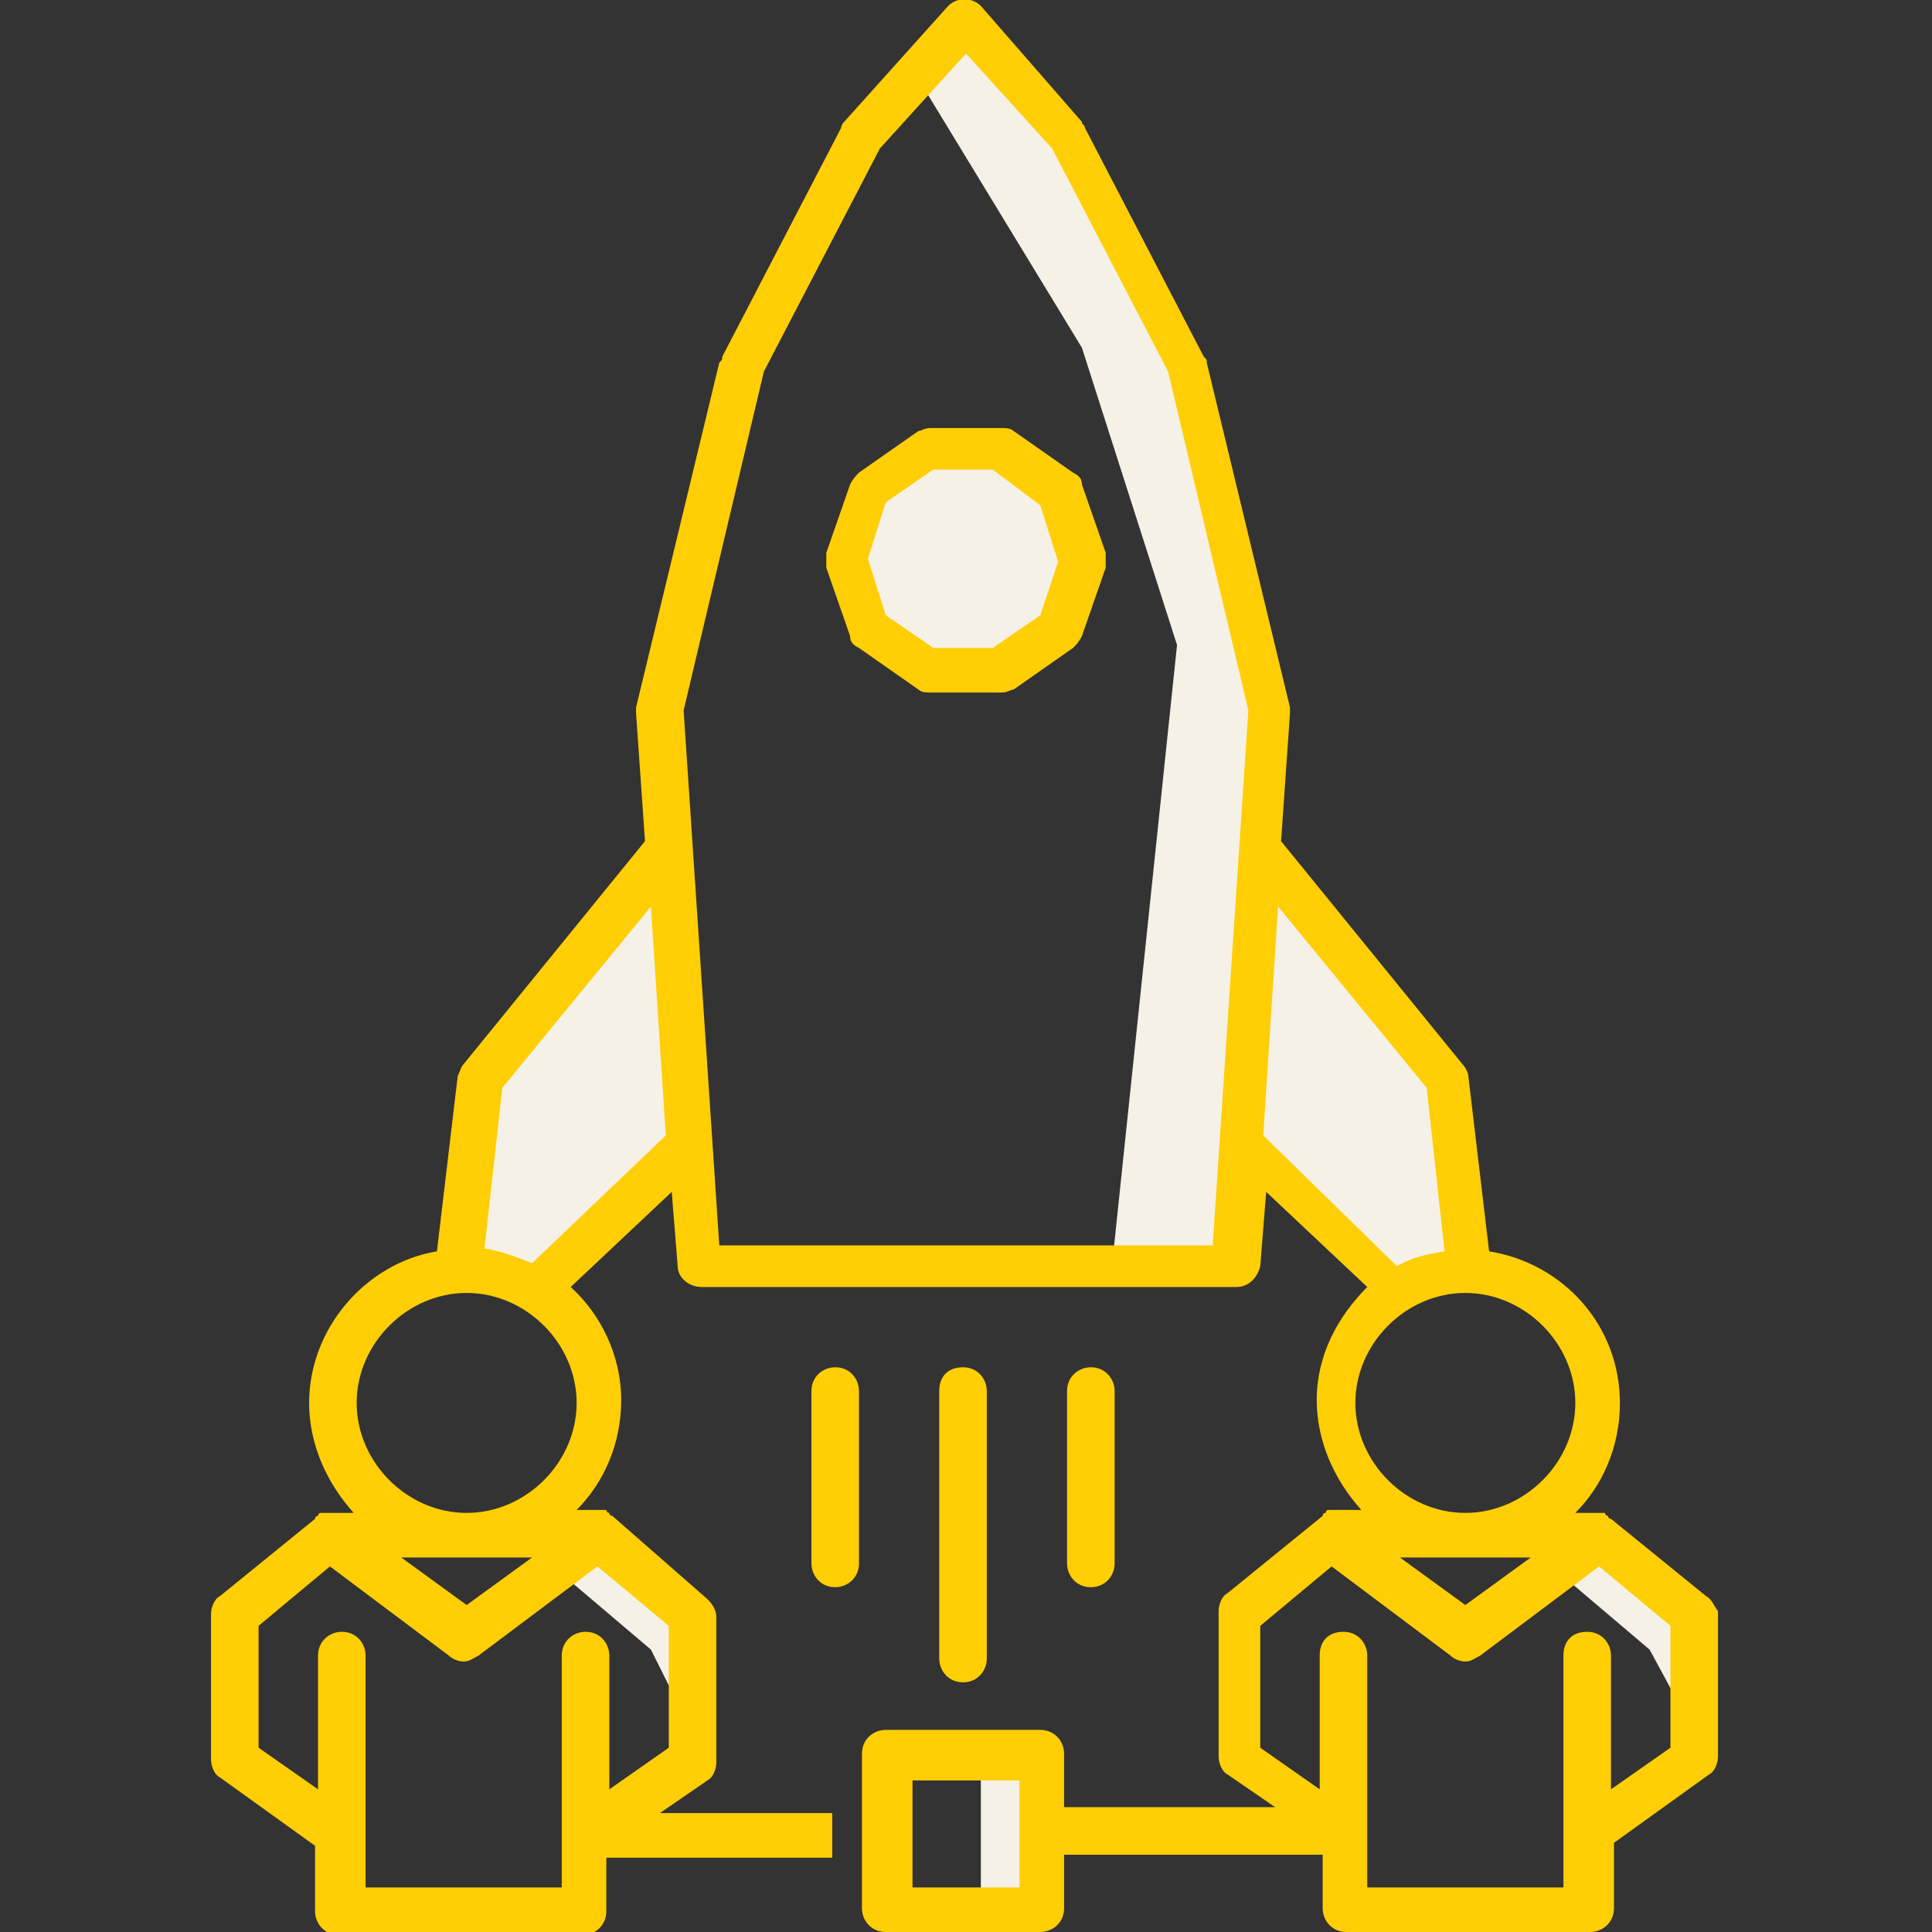
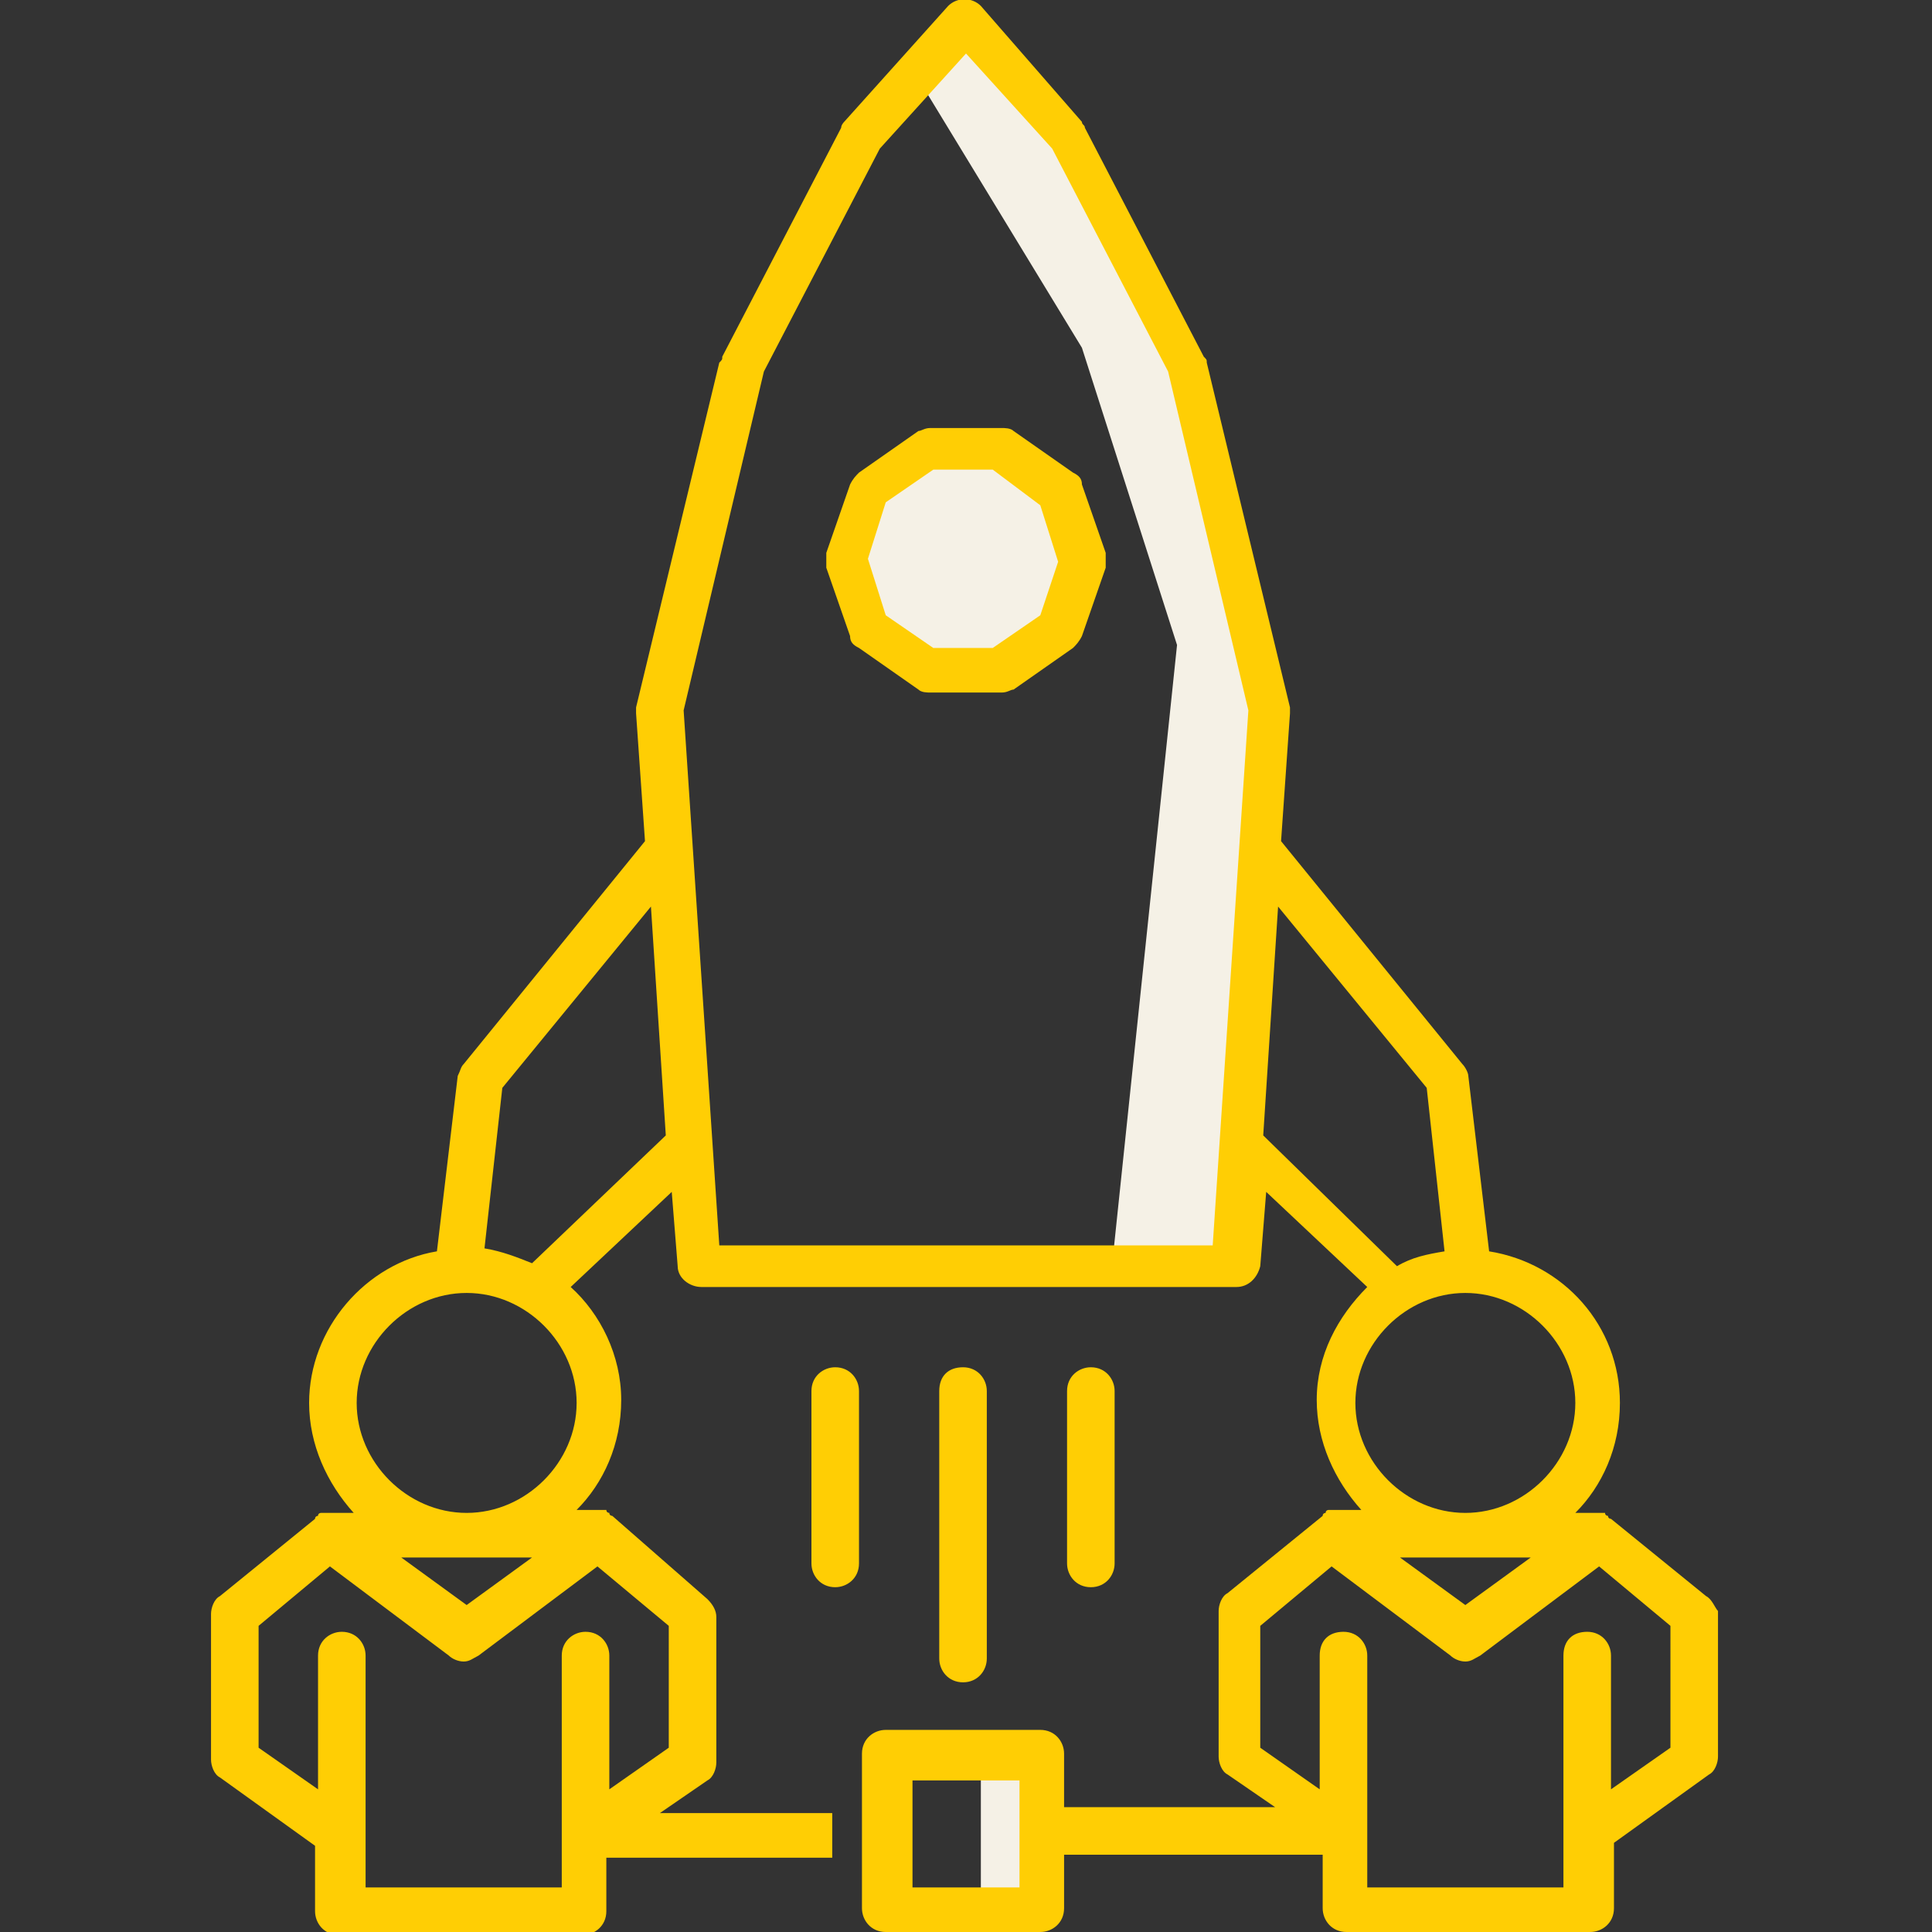
<svg xmlns="http://www.w3.org/2000/svg" version="1.1" id="Layer_1" x="0px" y="0px" viewBox="0 0 65 65" style="enable-background:new 0 0 65 65;" xml:space="preserve">
  <rect x="0" y="0" width="65" height="65" fill="#333333" stroke="none" />
  <style type="text/css">
	.st0{fill:#F5F1E6;}
	.st1{fill:#FFCE04;}
</style>
  <g>
    <g>
      <polygon class="st0" points="30.8,2.5 36.4,11.7 39.6,21.7 37.4,42.7 41.4,42.7 42.4,22.6 39.9,12.3 36.6,5.9 32.4,0.7   " />
    </g>
    <polygon class="st0" points="33.7,15.1 35.7,16.5 36.4,18.9 35.7,21.2 33.7,22.6 31.2,22.6 29.2,21.2 28.5,18.9 29.2,16.5    31.2,15.1  " />
-     <path class="st0" d="M18,43.4l5.2-4.9l-0.7-10l-6.3,7.8l-0.7,6.5c0.1,0,0.2,0,0.3,0C16.5,42.7,17.3,43,18,43.4z" />
    <g>
-       <polygon class="st0" points="18.6,52.7 21.9,55.5 23.1,57.9 23.3,54.3 19.8,51.6   " />
-     </g>
-     <path class="st0" d="M49.5,42.7l-0.7-6.5l-6.3-7.8l-0.7,10l5.2,4.9c0.7-0.4,1.5-0.7,2.4-0.7C49.4,42.7,49.4,42.7,49.5,42.7z" />
+       </g>
    <g>
-       <polygon class="st0" points="52.2,52.7 55.5,55.5 56.8,57.9 56.9,54.3 53.4,51.6   " />
-     </g>
+       </g>
    <g>
      <rect x="33" y="59.1" class="st0" width="2" height="5.2" />
    </g>
    <g>
      <path class="st1" d="M36.4,16.3c0-0.2-0.1-0.3-0.3-0.4l-2-1.4c-0.1-0.1-0.3-0.1-0.4-0.1h-2.4c-0.2,0-0.3,0.1-0.4,0.1l-2,1.4    c-0.1,0.1-0.2,0.2-0.3,0.4l-0.8,2.3c0,0.2,0,0.3,0,0.5l0.8,2.3c0,0.2,0.1,0.3,0.3,0.4l2,1.4c0.1,0.1,0.3,0.1,0.4,0.1h2.4    c0.2,0,0.3-0.1,0.4-0.1l2-1.4c0.1-0.1,0.2-0.2,0.3-0.4l0.8-2.3c0-0.2,0-0.3,0-0.5L36.4,16.3z M35,20.7l-1.6,1.1h-2l-1.6-1.1    l-0.6-1.9l0.6-1.9l1.6-1.1h2L35,17l0.6,1.9L35,20.7z" />
      <path class="st1" d="M33.2,55.8v-9c0-0.4-0.3-0.8-0.8-0.8s-0.8,0.3-0.8,0.8v9c0,0.4,0.3,0.8,0.8,0.8S33.2,56.2,33.2,55.8z" />
      <path class="st1" d="M28.1,46c-0.4,0-0.8,0.3-0.8,0.8v5.8c0,0.4,0.3,0.8,0.8,0.8c0.4,0,0.8-0.3,0.8-0.8v-5.8    C28.9,46.4,28.6,46,28.1,46z" />
      <path class="st1" d="M37.5,52.6v-5.8c0-0.4-0.3-0.8-0.8-0.8c-0.4,0-0.8,0.3-0.8,0.8v5.8c0,0.4,0.3,0.8,0.8,0.8    C37.2,53.4,37.5,53,37.5,52.6z" />
      <path class="st1" d="M57.4,53.7l-3.2-2.6c0,0,0,0,0,0l0,0c0,0-0.1,0-0.1-0.1c0,0,0,0,0,0c0,0-0.1,0-0.1-0.1c0,0,0,0,0,0    c0,0-0.1,0-0.1,0c0,0,0,0,0,0c0,0,0,0-0.1,0H53c0.9-0.9,1.5-2.2,1.5-3.7c0-2.6-1.9-4.7-4.4-5.1l-0.7-5.9c0-0.1-0.1-0.3-0.2-0.4    l-6.1-7.5l0.3-4.3c0-0.1,0-0.2,0-0.2l-2.8-11.6c0-0.1,0-0.1-0.1-0.2l-4-7.7c0-0.1-0.1-0.1-0.1-0.2L33,0.2c-0.3-0.3-0.8-0.3-1.1,0    l-3.5,3.9c0,0-0.1,0.1-0.1,0.2l-4,7.7c0,0.1,0,0.1-0.1,0.2l-2.8,11.6c0,0.1,0,0.2,0,0.2l0.3,4.3l-6.1,7.5    c-0.1,0.1-0.1,0.2-0.2,0.4l-0.7,5.9c-2.4,0.4-4.3,2.6-4.3,5.1c0,1.4,0.6,2.7,1.5,3.7h-0.8c0,0,0,0-0.1,0c0,0,0,0-0.1,0    c0,0-0.1,0-0.1,0c0,0,0,0,0,0c0,0-0.1,0-0.1,0.1c0,0,0,0,0,0c0,0-0.1,0-0.1,0.1l0,0c0,0,0,0,0,0l-3.2,2.6    c-0.2,0.1-0.3,0.4-0.3,0.6v4.9c0,0.2,0.1,0.5,0.3,0.6l3.2,2.3v2.2c0,0.4,0.3,0.8,0.8,0.8h4.1h4.1c0.4,0,0.8-0.3,0.8-0.8v-1.8H28    v-1.5h-5.8l1.6-1.1c0.2-0.1,0.3-0.4,0.3-0.6v-4.9c0-0.2-0.1-0.4-0.3-0.6L20.6,51c0,0-0.1,0-0.1-0.1c0,0,0,0,0,0c0,0-0.1,0-0.1-0.1    c0,0,0,0,0,0c0,0-0.1,0-0.1,0c0,0,0,0,0,0c0,0,0,0-0.1,0h-0.8c0.9-0.9,1.5-2.2,1.5-3.7c0-1.5-0.7-2.9-1.7-3.8l3.4-3.2l0.2,2.5    c0,0.4,0.4,0.7,0.8,0.7h18c0.4,0,0.7-0.3,0.8-0.7l0.2-2.5l3.4,3.2c-1,1-1.7,2.3-1.7,3.8c0,1.4,0.6,2.7,1.5,3.7h-0.8c0,0,0,0-0.1,0    c0,0,0,0-0.1,0c0,0-0.1,0-0.1,0c0,0,0,0,0,0c0,0-0.1,0-0.1,0.1c0,0,0,0,0,0c0,0-0.1,0-0.1,0.1l0,0c0,0,0,0,0,0l-3.2,2.6    c-0.2,0.1-0.3,0.4-0.3,0.6v4.9c0,0.2,0.1,0.5,0.3,0.6l1.6,1.1h-7.1v-1.8c0-0.4-0.3-0.8-0.8-0.8h-5.2c-0.4,0-0.8,0.3-0.8,0.8v5.2    c0,0.4,0.3,0.8,0.8,0.8H35c0.4,0,0.8-0.3,0.8-0.8v-1.8h8.7v1.8c0,0.4,0.3,0.8,0.8,0.8h4.1h4.1c0.4,0,0.8-0.3,0.8-0.8V62l3.2-2.3    c0.2-0.1,0.3-0.4,0.3-0.6v-4.9C57.7,54.1,57.6,53.8,57.4,53.7z M34.3,63.5h-3.6v-3.6h3.6V63.5z M22.5,58.8l-2,1.4v-4.5    c0-0.4-0.3-0.8-0.8-0.8c-0.4,0-0.8,0.3-0.8,0.8v6v0.1v1.7h-3.3h-3.3v-1.7v-0.1v-6c0-0.4-0.3-0.8-0.8-0.8c-0.4,0-0.8,0.3-0.8,0.8    v4.5l-2-1.4v-4.1l2.4-2l4,3c0.1,0.1,0.3,0.2,0.5,0.2s0.3-0.1,0.5-0.2l4-3l2.4,2V58.8z M17.9,52.4L15.7,54l-2.2-1.6h2.2H17.9z     M19.4,47.2c0,2-1.7,3.7-3.7,3.7c-2,0-3.7-1.7-3.7-3.7c0-2,1.7-3.7,3.7-3.7C17.7,43.5,19.4,45.2,19.4,47.2z M17.9,42.5    c-0.5-0.2-1-0.4-1.6-0.5l0.6-5.4l5-6.1l0.5,7.7L17.9,42.5z M24.2,41.9l-1.2-18l2.7-11.4l3.9-7.5l2.9-3.2l2.9,3.2l3.9,7.5l2.7,11.4    l-1.2,18H24.2z M42.5,38.2l0.5-7.7l5,6.1l0.6,5.5c-0.6,0.1-1.1,0.2-1.6,0.5L42.5,38.2z M45.6,47.2c0-2,1.7-3.7,3.7-3.7    c2,0,3.7,1.7,3.7,3.7c0,2-1.7,3.7-3.7,3.7C47.3,50.9,45.6,49.2,45.6,47.2z M51.5,52.4L49.3,54l-2.2-1.6h2.2H51.5z M56.2,58.8    l-2,1.4v-4.5c0-0.4-0.3-0.8-0.8-0.8s-0.8,0.3-0.8,0.8v6v0.1v1.7h-3.3H46v-1.7v-0.1v-6c0-0.4-0.3-0.8-0.8-0.8s-0.8,0.3-0.8,0.8v4.5    l-2-1.4v-4.1l2.4-2l4,3c0.1,0.1,0.3,0.2,0.5,0.2c0.2,0,0.3-0.1,0.5-0.2l4-3l2.4,2V58.8z" />
    </g>
  </g>
</svg>